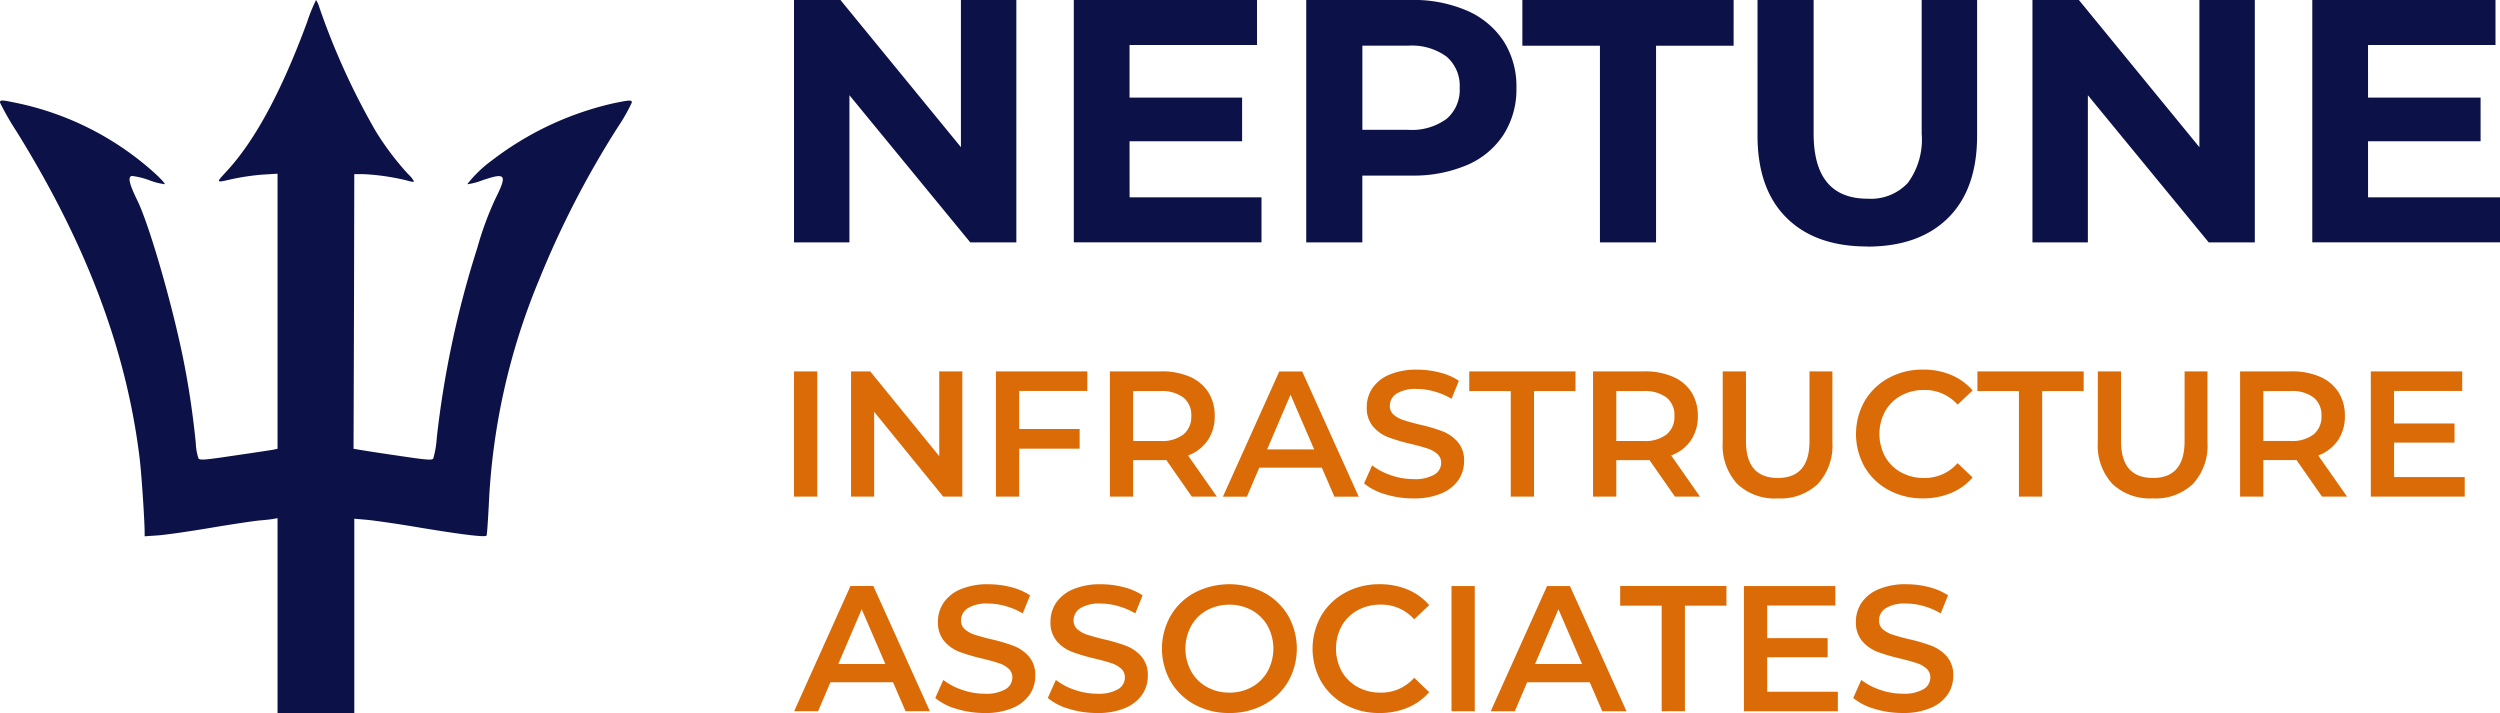
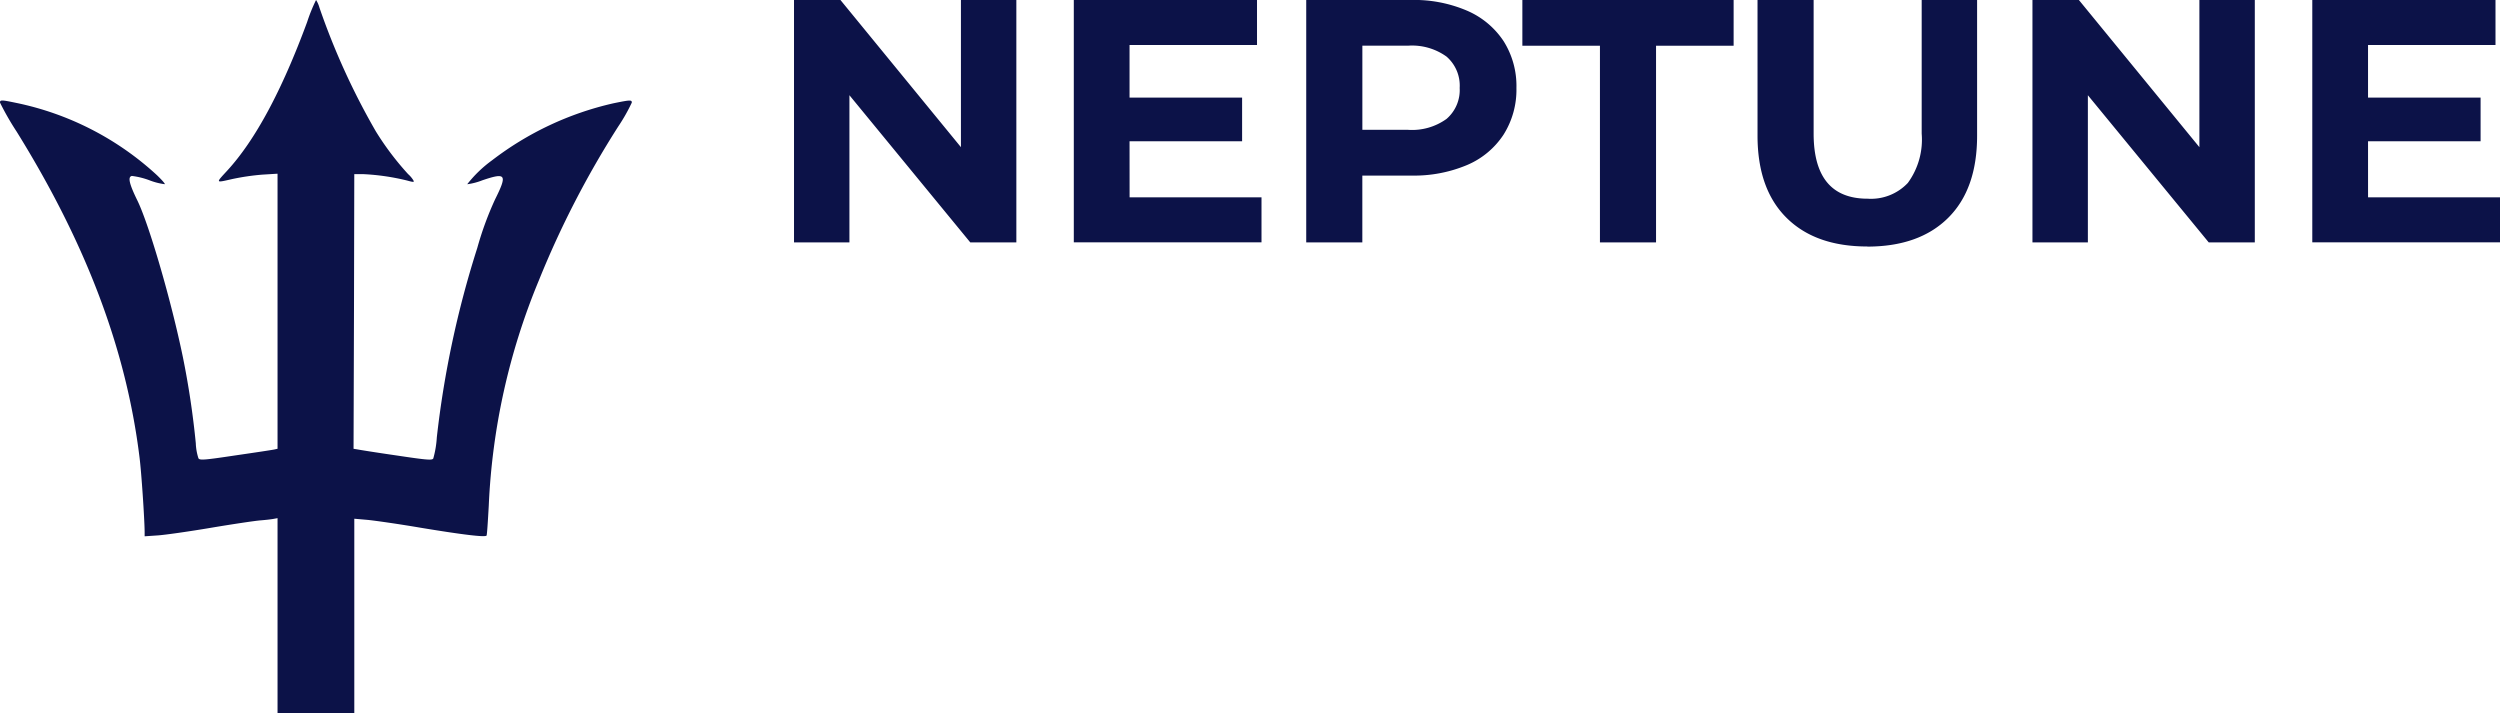
<svg xmlns="http://www.w3.org/2000/svg" width="243.206" height="69.363" viewBox="0 0 243.206 69.363">
  <defs>
    <clipPath id="a">
      <rect width="243.206" height="69.363" transform="translate(0 0)" fill="none" />
    </clipPath>
  </defs>
  <g transform="translate(0 -0.002)">
    <g transform="translate(0 0.002)" clip-path="url(#a)">
      <path d="M29.885,2.128c-2.47,6.707-5.056,11.5-7.769,14.461-1.149,1.249-1.178,1.206.474.832a22.75,22.75,0,0,1,2.944-.431L27,16.9V43.658l-.316.072c-.187.043-1.881.3-3.777.574-3.059.459-3.461.488-3.6.287a5.32,5.32,0,0,1-.259-1.465,82.48,82.48,0,0,0-1.249-8.344c-1.134-5.515-3.289-12.91-4.423-15.251-.818-1.666-.962-2.326-.546-2.413a7.41,7.41,0,0,1,1.695.417,6.312,6.312,0,0,0,1.508.387c.043-.043-.3-.431-.762-.876A28.778,28.778,0,0,0,1.521,10C.129,9.71,0,9.71,0,9.983a26.668,26.668,0,0,0,1.623,2.829C8.4,23.74,12.279,34.009,13.571,44.477c.187,1.45.488,5.988.5,7.281v.416l1.264-.086c.689-.044,3-.373,5.127-.732s4.337-.689,4.882-.732,1.149-.114,1.336-.158L27,50.409V69.365h7.467v-18.9l1.307.114c.718.072,3.03.4,5.141.762,4.078.675,6.3.948,6.419.762.044-.058.13-1.379.216-2.944a64.365,64.365,0,0,1,4.868-21.871A91.145,91.145,0,0,1,60.143,12.31a17.6,17.6,0,0,0,1.321-2.327c0-.273-.129-.273-1.809.072A30.433,30.433,0,0,0,47.865,15.6a12.065,12.065,0,0,0-2.413,2.326,6.25,6.25,0,0,0,1.479-.387c2.3-.776,2.441-.574,1.235,1.852a31.35,31.35,0,0,0-1.737,4.739,95.389,95.389,0,0,0-3.935,18.425,9.549,9.549,0,0,1-.345,2.053c-.129.187-.617.144-3.59-.3-1.9-.274-3.6-.546-3.806-.589l-.359-.058L34.437,30.3l.029-13.356h.9a22.106,22.106,0,0,1,4.222.617c.675.187.732.173.617-.029a2.625,2.625,0,0,0-.5-.589,27.644,27.644,0,0,1-3.145-4.165A68.881,68.881,0,0,1,31.077.748,2.75,2.75,0,0,0,30.747,0a16.217,16.217,0,0,0-.862,2.126" transform="translate(0 -0.002)" fill="#0c1248" />
      <path d="M1604.26,0h5.391V23.585h-4.481L1593.412,9.267V23.585h-5.391V0h4.515L1604.26,14.32Zm16.408,19.2H1633.5v4.379h-18.26V0h17.823V4.382h-12.4V9.5h10.95v4.245h-10.95ZM1648.059,0a13.1,13.1,0,0,1,5.441,1.044,8.084,8.084,0,0,1,3.554,2.965A8.166,8.166,0,0,1,1658.3,8.56a8.188,8.188,0,0,1-1.246,4.531,7.94,7.94,0,0,1-3.554,2.965,13.289,13.289,0,0,1-5.441,1.027h-4.75v6.5h-5.458V0Zm-.3,12.633a5.732,5.732,0,0,0,3.74-1.061,3.7,3.7,0,0,0,1.28-3.015,3.735,3.735,0,0,0-1.28-3.049,5.732,5.732,0,0,0-3.74-1.061h-4.447v8.186Zm18.665,10.949V4.45h-7.547V0h20.552V4.45h-7.547V23.585Zm26.01.4q-5.054,0-7.867-2.8t-2.813-7.984V0h5.458v13q0,6.333,5.256,6.333a4.927,4.927,0,0,0,3.908-1.533,7.145,7.145,0,0,0,1.348-4.8V0h5.391V13.209q0,5.188-2.813,7.984t-7.867,2.8M1724.74,0h5.391V23.585h-4.481L1713.891,9.267V23.585H1708.5V0h4.515L1724.74,14.32Zm16.408,19.2h12.836v4.379h-18.261V0h17.823V4.382h-12.4V9.5h10.95v4.245h-10.95Z" transform="translate(-1510.778 -0.003)" fill="#0c1248" />
-       <path d="M1588.022,739.35h2.262v12.18h-2.262Zm14.129,0h2.245v12.18h-1.862l-6.717-8.248v8.248h-2.245V739.35h1.862l6.717,8.248Zm14.407,1.9h-6.63v3.706h5.881v1.914h-5.881v4.663h-2.262V739.35h8.892Zm12.6,10.284h-2.436l-2.488-3.567a4.64,4.64,0,0,1-.47.017h-2.749v3.55h-2.262V739.35h5.011a6.742,6.742,0,0,1,2.758.522,4.01,4.01,0,0,1,1.8,1.5,4.187,4.187,0,0,1,.626,2.314,4.127,4.127,0,0,1-.67,2.366,3.986,3.986,0,0,1-1.923,1.479Zm-2.488-7.848a2.183,2.183,0,0,0-.766-1.792,3.474,3.474,0,0,0-2.245-.626h-2.645v4.855h2.645a3.44,3.44,0,0,0,2.245-.635,2.208,2.208,0,0,0,.766-1.8m13.92,7.848-1.218-2.819h-6.09l-1.2,2.819h-2.332l5.481-12.18h2.227l5.5,12.18Zm-6.542-4.594h4.576l-2.3-5.325Zm14.233,4.768a9.3,9.3,0,0,1-2.723-.4,5.685,5.685,0,0,1-2.079-1.062l.783-1.757a6.168,6.168,0,0,0,1.836.966,6.674,6.674,0,0,0,2.184.374,3.774,3.774,0,0,0,2.027-.435,1.317,1.317,0,0,0,.67-1.148,1.112,1.112,0,0,0-.374-.861,2.629,2.629,0,0,0-.948-.531q-.574-.191-1.566-.435a18.235,18.235,0,0,1-2.253-.661,3.708,3.708,0,0,1-1.479-1.035,2.789,2.789,0,0,1-.618-1.905,3.251,3.251,0,0,1,.548-1.836,3.71,3.71,0,0,1,1.653-1.314,6.7,6.7,0,0,1,2.706-.487,8.736,8.736,0,0,1,2.192.278,6.059,6.059,0,0,1,1.862.8l-.713,1.758a7.04,7.04,0,0,0-1.67-.714,6.25,6.25,0,0,0-1.688-.244,3.526,3.526,0,0,0-1.992.452,1.4,1.4,0,0,0-.653,1.2,1.086,1.086,0,0,0,.374.853,2.7,2.7,0,0,0,.948.522q.574.191,1.566.435a16.474,16.474,0,0,1,2.227.653,3.815,3.815,0,0,1,1.488,1.035,2.728,2.728,0,0,1,.618,1.879,3.209,3.209,0,0,1-.548,1.827,3.73,3.73,0,0,1-1.662,1.305,6.76,6.76,0,0,1-2.714.487m9.466-.174V741.264h-4.037V739.35h10.336v1.914h-4.037V751.53Zm18.41,0h-2.436l-2.488-3.567a4.64,4.64,0,0,1-.47.017h-2.749v3.55h-2.262V739.35h5.011a6.743,6.743,0,0,1,2.758.522,4.012,4.012,0,0,1,1.8,1.5,4.187,4.187,0,0,1,.626,2.314,4.127,4.127,0,0,1-.67,2.366,3.987,3.987,0,0,1-1.923,1.479Zm-2.488-7.848a2.183,2.183,0,0,0-.766-1.792,3.474,3.474,0,0,0-2.245-.626h-2.645v4.855h2.645a3.44,3.44,0,0,0,2.245-.635,2.208,2.208,0,0,0,.766-1.8m10.04,8.022a5.3,5.3,0,0,1-3.933-1.418,5.519,5.519,0,0,1-1.409-4.063V739.35h2.262v6.786q0,3.584,3.1,3.584,3.08,0,3.08-3.584V739.35h2.227v6.873a5.539,5.539,0,0,1-1.4,4.063,5.267,5.267,0,0,1-3.924,1.418m14.129,0a6.861,6.861,0,0,1-3.332-.809,5.965,5.965,0,0,1-2.332-2.236,6.532,6.532,0,0,1,.009-6.438,6.028,6.028,0,0,1,2.34-2.236,6.86,6.86,0,0,1,3.332-.809,6.95,6.95,0,0,1,2.732.522,5.573,5.573,0,0,1,2.088,1.514l-1.462,1.375a4.262,4.262,0,0,0-3.254-1.427,4.562,4.562,0,0,0-2.245.548,3.949,3.949,0,0,0-1.549,1.523,4.665,4.665,0,0,0,0,4.42,3.95,3.95,0,0,0,1.549,1.523,4.563,4.563,0,0,0,2.245.548,4.239,4.239,0,0,0,3.254-1.444l1.462,1.392a5.557,5.557,0,0,1-2.1,1.514,7.014,7.014,0,0,1-2.74.522m9.344-.174V741.264h-4.037V739.35h10.336v1.914h-4.037V751.53Zm13.016.174a5.3,5.3,0,0,1-3.932-1.418,5.519,5.519,0,0,1-1.409-4.063V739.35h2.262v6.786q0,3.584,3.1,3.584,3.08,0,3.08-3.584V739.35h2.227v6.873a5.539,5.539,0,0,1-1.4,4.063,5.266,5.266,0,0,1-3.924,1.418m18.9-.174h-2.436l-2.488-3.567a4.64,4.64,0,0,1-.47.017h-2.749v3.55h-2.262V739.35h5.011a6.742,6.742,0,0,1,2.758.522,4.011,4.011,0,0,1,1.8,1.5,4.187,4.187,0,0,1,.626,2.314,4.127,4.127,0,0,1-.67,2.366,3.986,3.986,0,0,1-1.923,1.479Zm-2.488-7.848a2.183,2.183,0,0,0-.766-1.792,3.474,3.474,0,0,0-2.245-.626h-2.645v4.855h2.645a3.44,3.44,0,0,0,2.245-.635,2.209,2.209,0,0,0,.766-1.8m7.064,5.951h6.873v1.9h-9.135V739.35h8.892v1.9h-6.63v3.167h5.881v1.862h-5.881Zm-144.806,22.777-1.218-2.819h-6.09l-1.2,2.819h-2.332l5.481-12.18h2.227l5.5,12.18Zm-6.543-4.594h4.576l-2.3-5.325Zm14.234,4.768a9.294,9.294,0,0,1-2.723-.4,5.683,5.683,0,0,1-2.079-1.061l.783-1.757a6.17,6.17,0,0,0,1.836.966,6.676,6.676,0,0,0,2.184.374,3.774,3.774,0,0,0,2.027-.435,1.318,1.318,0,0,0,.67-1.148,1.112,1.112,0,0,0-.374-.861,2.627,2.627,0,0,0-.948-.531q-.574-.191-1.566-.435a18.269,18.269,0,0,1-2.253-.661,3.708,3.708,0,0,1-1.479-1.035,2.789,2.789,0,0,1-.618-1.905,3.249,3.249,0,0,1,.548-1.836,3.708,3.708,0,0,1,1.653-1.314,6.7,6.7,0,0,1,2.706-.487,8.737,8.737,0,0,1,2.193.278,6.06,6.06,0,0,1,1.862.8l-.713,1.757a7.04,7.04,0,0,0-1.671-.713,6.248,6.248,0,0,0-1.688-.244,3.526,3.526,0,0,0-1.992.452,1.4,1.4,0,0,0-.652,1.2,1.086,1.086,0,0,0,.374.853,2.705,2.705,0,0,0,.948.522q.574.191,1.566.435a16.485,16.485,0,0,1,2.227.653,3.814,3.814,0,0,1,1.488,1.035,2.729,2.729,0,0,1,.618,1.879,3.21,3.21,0,0,1-.548,1.827,3.729,3.729,0,0,1-1.662,1.305,6.76,6.76,0,0,1-2.714.487m10.945,0a9.294,9.294,0,0,1-2.723-.4,5.684,5.684,0,0,1-2.079-1.061l.783-1.757a6.172,6.172,0,0,0,1.836.966,6.676,6.676,0,0,0,2.184.374,3.774,3.774,0,0,0,2.027-.435,1.318,1.318,0,0,0,.67-1.148,1.112,1.112,0,0,0-.374-.861,2.627,2.627,0,0,0-.948-.531q-.574-.191-1.566-.435a18.269,18.269,0,0,1-2.253-.661,3.708,3.708,0,0,1-1.479-1.035,2.789,2.789,0,0,1-.618-1.905,3.249,3.249,0,0,1,.548-1.836,3.708,3.708,0,0,1,1.653-1.314,6.7,6.7,0,0,1,2.706-.487,8.737,8.737,0,0,1,2.193.278,6.059,6.059,0,0,1,1.862.8l-.713,1.757a7.04,7.04,0,0,0-1.67-.713,6.249,6.249,0,0,0-1.688-.244,3.526,3.526,0,0,0-1.992.452,1.4,1.4,0,0,0-.652,1.2,1.086,1.086,0,0,0,.374.853,2.707,2.707,0,0,0,.948.522q.574.191,1.566.435a16.485,16.485,0,0,1,2.227.653,3.813,3.813,0,0,1,1.488,1.035,2.728,2.728,0,0,1,.618,1.879,3.209,3.209,0,0,1-.548,1.827,3.729,3.729,0,0,1-1.662,1.305,6.76,6.76,0,0,1-2.714.487m12.859,0a6.945,6.945,0,0,1-3.358-.809,5.992,5.992,0,0,1-2.349-2.245,6.469,6.469,0,0,1,0-6.421,5.991,5.991,0,0,1,2.349-2.245,7.373,7.373,0,0,1,6.717,0,6.01,6.01,0,0,1,2.349,2.236,6.5,6.5,0,0,1,0,6.438,6.01,6.01,0,0,1-2.349,2.236,6.946,6.946,0,0,1-3.358.809m0-1.984a4.393,4.393,0,0,0,2.192-.548,3.963,3.963,0,0,0,1.531-1.531,4.629,4.629,0,0,0,0-4.4,3.963,3.963,0,0,0-1.531-1.531,4.659,4.659,0,0,0-4.385,0,3.965,3.965,0,0,0-1.531,1.531,4.629,4.629,0,0,0,0,4.4,3.965,3.965,0,0,0,1.531,1.531,4.394,4.394,0,0,0,2.193.548m14.6,1.984a6.86,6.86,0,0,1-3.332-.809,5.965,5.965,0,0,1-2.332-2.236,6.531,6.531,0,0,1,.009-6.438,6.026,6.026,0,0,1,2.34-2.236,6.859,6.859,0,0,1,3.332-.809,6.951,6.951,0,0,1,2.732.522,5.573,5.573,0,0,1,2.088,1.514l-1.462,1.375a4.263,4.263,0,0,0-3.254-1.427,4.562,4.562,0,0,0-2.245.548,3.95,3.95,0,0,0-1.549,1.523,4.664,4.664,0,0,0,0,4.42,3.949,3.949,0,0,0,1.549,1.523,4.562,4.562,0,0,0,2.245.548,4.24,4.24,0,0,0,3.254-1.444l1.462,1.392a5.558,5.558,0,0,1-2.1,1.514,7.014,7.014,0,0,1-2.741.522m7.012-12.354h2.262v12.18h-2.262Zm14.668,12.18-1.218-2.819h-6.09l-1.2,2.819H1655.8l5.481-12.18h2.227l5.5,12.18Zm-6.542-4.594h4.576l-2.3-5.325Zm12.319,4.594V762.145h-4.037v-1.914h10.336v1.914h-4.037v10.266Zm10.266-1.9h6.873v1.9h-9.135v-12.18h8.892v1.9h-6.63v3.167h5.881v1.862h-5.881Zm13.172,2.071a9.294,9.294,0,0,1-2.723-.4,5.684,5.684,0,0,1-2.079-1.061l.783-1.757a6.169,6.169,0,0,0,1.836.966,6.676,6.676,0,0,0,2.184.374,3.774,3.774,0,0,0,2.027-.435,1.318,1.318,0,0,0,.67-1.148,1.112,1.112,0,0,0-.374-.861,2.627,2.627,0,0,0-.948-.531q-.574-.191-1.566-.435a18.269,18.269,0,0,1-2.253-.661,3.708,3.708,0,0,1-1.479-1.035,2.789,2.789,0,0,1-.618-1.905,3.249,3.249,0,0,1,.548-1.836,3.708,3.708,0,0,1,1.653-1.314,6.7,6.7,0,0,1,2.706-.487,8.736,8.736,0,0,1,2.193.278,6.059,6.059,0,0,1,1.862.8l-.713,1.757a7.04,7.04,0,0,0-1.67-.713,6.249,6.249,0,0,0-1.688-.244,3.525,3.525,0,0,0-1.992.452,1.4,1.4,0,0,0-.653,1.2,1.086,1.086,0,0,0,.374.853,2.705,2.705,0,0,0,.948.522q.574.191,1.566.435a16.485,16.485,0,0,1,2.227.653,3.814,3.814,0,0,1,1.488,1.035,2.729,2.729,0,0,1,.618,1.879,3.209,3.209,0,0,1-.548,1.827,3.729,3.729,0,0,1-1.662,1.305,6.76,6.76,0,0,1-2.714.487" transform="translate(-1510.779 -703.222)" fill="#db6b06" />
    </g>
  </g>
</svg>